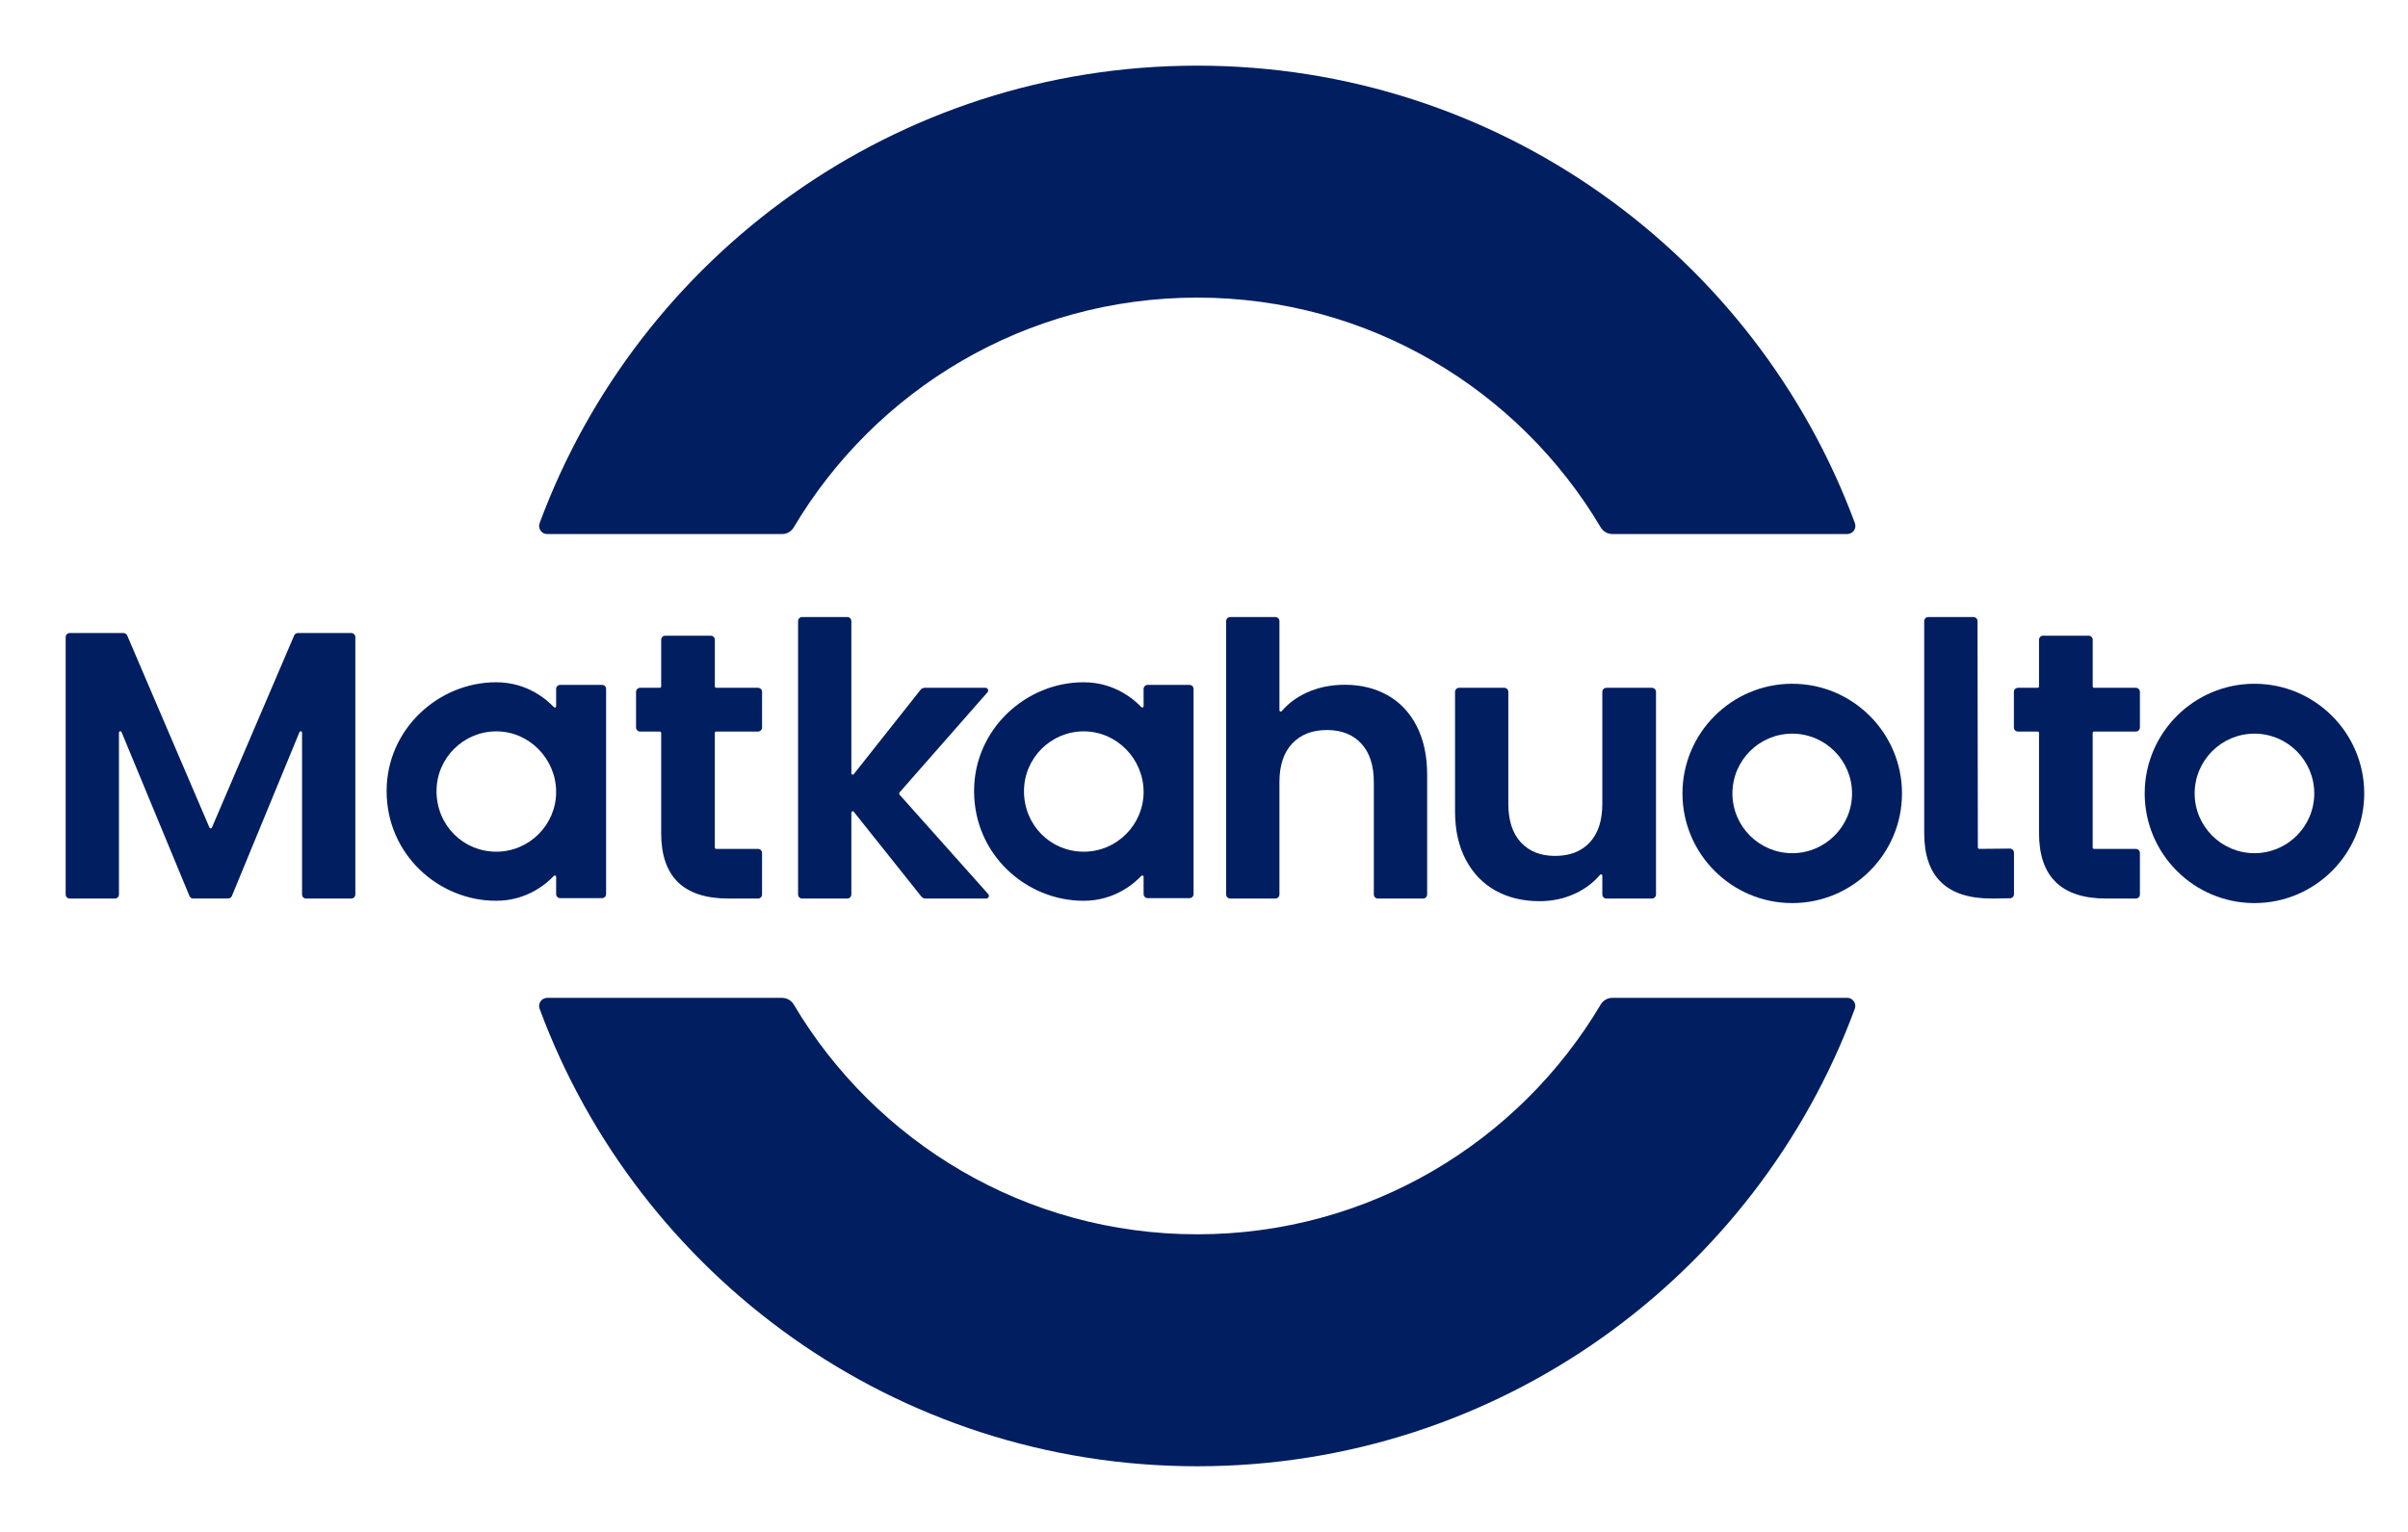
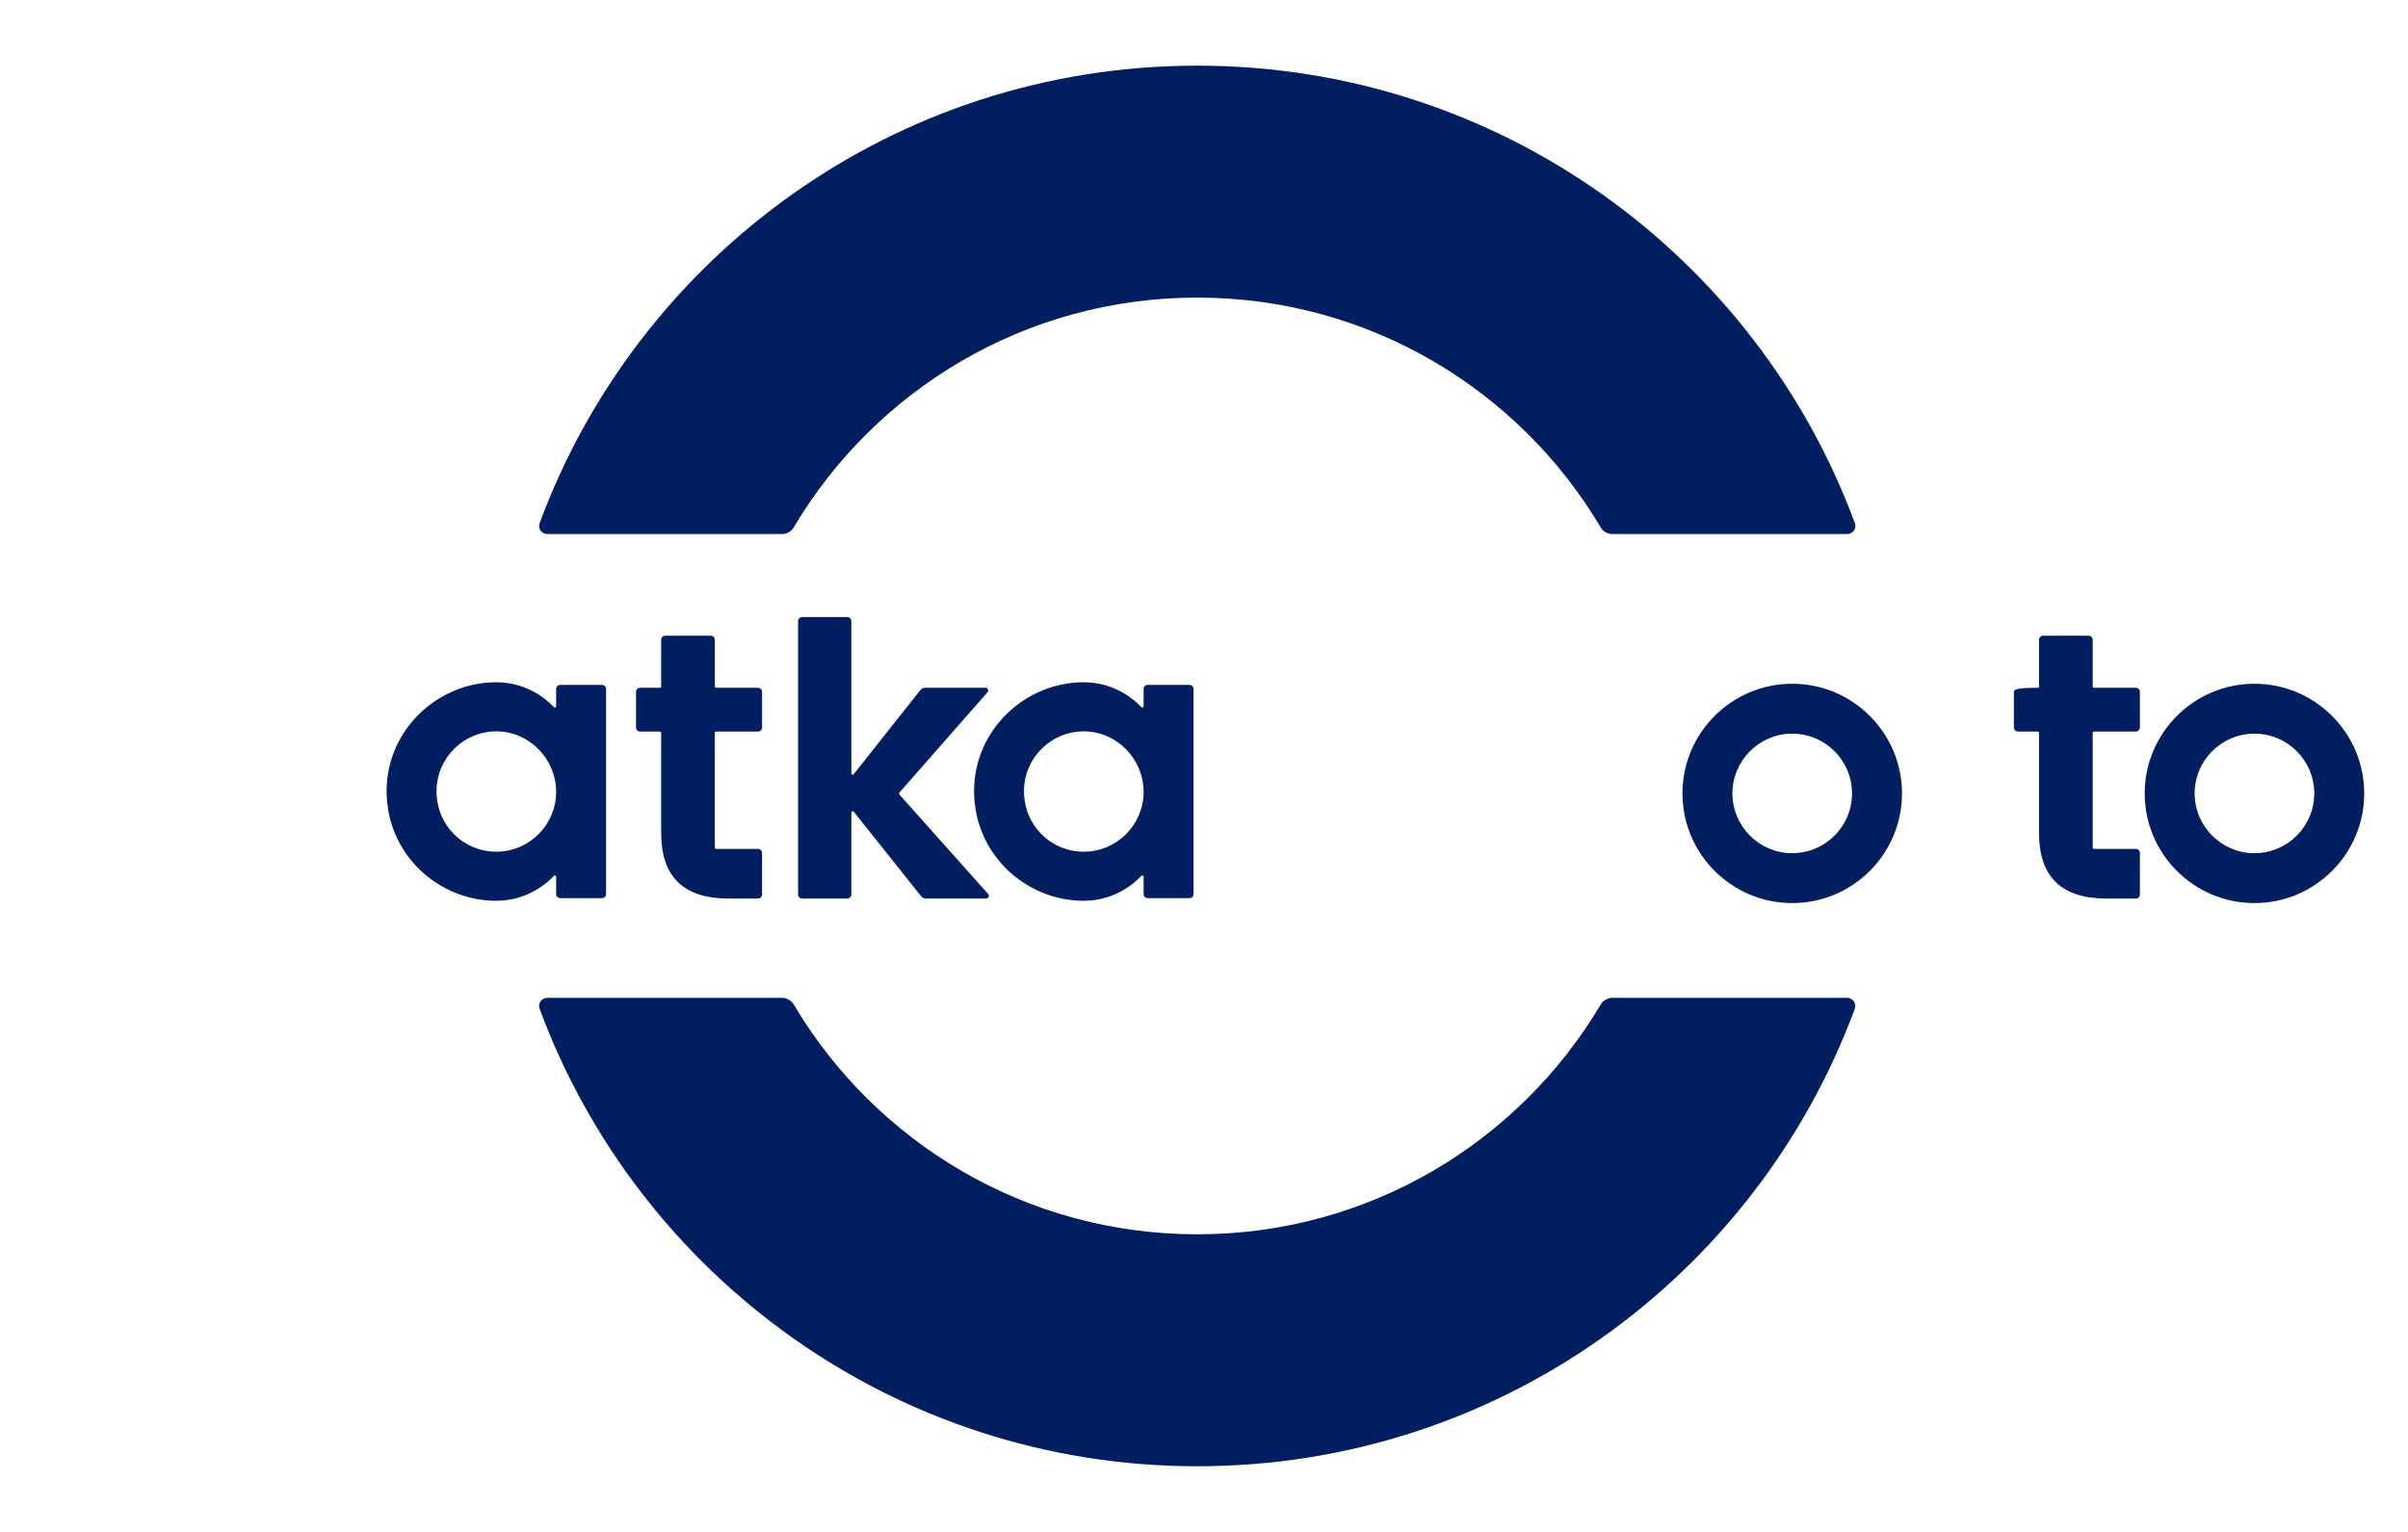
<svg xmlns="http://www.w3.org/2000/svg" width="110px" height="70px" viewBox="0 0 110 70" version="1.1">
  <g id="Icon/new-logo-dark-blue" stroke="none" stroke-width="1" fill="none" fill-rule="evenodd">
    <g id="Matkahuolto_logo_round_DarkBlue_RGB" transform="translate(3, 3)" fill="#001E60" fill-rule="nonzero">
      <g id="Group" transform="translate(0, 25.196)">
        <path d="M35.706,0 L33.642,0 C33.54,0 33.457,0.083 33.457,0.185 L33.457,12.676 C33.457,12.779 33.54,12.862 33.642,12.862 L35.706,12.862 C35.808,12.862 35.891,12.779 35.891,12.676 L35.891,8.936 C35.891,8.878 35.966,8.851 36.001,8.897 L39.086,12.768 C39.133,12.828 39.204,12.862 39.279,12.862 L42.049,12.862 C42.156,12.862 42.212,12.736 42.141,12.656 L38.101,8.126 C38.069,8.09 38.069,8.038 38.101,8.003 L42.11,3.437 C42.18,3.357 42.123,3.233 42.017,3.233 L39.244,3.233 C39.169,3.233 39.098,3.267 39.05,3.326 L36.001,7.178 C35.964,7.224 35.891,7.199 35.891,7.139 L35.891,0.185 C35.891,0.083 35.808,0 35.706,0 L35.706,0 Z" id="Path" />
-         <path d="M59.945,12.862 L62.008,12.862 C62.111,12.862 62.194,12.779 62.194,12.676 L62.194,7.213 C62.194,6.344 62.034,5.601 61.715,4.98 C61.397,4.361 60.952,3.892 60.385,3.572 C59.817,3.254 59.168,3.094 58.438,3.094 C57.801,3.094 57.221,3.212 56.698,3.45 C56.234,3.662 55.854,3.944 55.554,4.296 C55.517,4.341 55.446,4.317 55.446,4.258 L55.446,0.185 C55.446,0.083 55.363,0 55.261,0 L53.197,0 C53.095,0 53.012,0.083 53.012,0.185 L53.012,12.676 C53.012,12.779 53.095,12.862 53.197,12.862 L55.261,12.862 C55.363,12.862 55.446,12.779 55.446,12.676 L55.446,7.544 C55.446,6.78 55.64,6.192 56.029,5.78 C56.417,5.368 56.947,5.162 57.62,5.162 C58.281,5.162 58.802,5.368 59.184,5.78 C59.567,6.192 59.758,6.78 59.758,7.544 L59.758,12.676 C59.758,12.779 59.841,12.862 59.943,12.862 L59.945,12.862 Z" id="Path" />
-         <path d="M70.381,12.862 L72.463,12.862 C72.565,12.862 72.648,12.779 72.648,12.676 L72.648,3.418 C72.648,3.316 72.565,3.233 72.463,3.233 L70.381,3.233 C70.279,3.233 70.196,3.316 70.196,3.418 L70.196,8.533 C70.196,9.297 70.005,9.886 69.623,10.297 C69.24,10.708 68.713,10.914 68.04,10.914 C67.368,10.914 66.858,10.708 66.476,10.297 C66.093,9.885 65.902,9.297 65.902,8.533 L65.902,3.418 C65.902,3.316 65.819,3.233 65.717,3.233 L63.653,3.233 C63.551,3.233 63.468,3.316 63.468,3.418 L63.468,8.881 C63.468,9.738 63.634,10.477 63.963,11.096 C64.293,11.717 64.748,12.185 65.327,12.505 C65.907,12.823 66.573,12.983 67.328,12.983 C67.919,12.983 68.467,12.865 68.971,12.626 C69.418,12.416 69.792,12.133 70.088,11.781 C70.125,11.736 70.196,11.76 70.196,11.819 L70.196,12.676 C70.196,12.779 70.279,12.862 70.381,12.862 L70.381,12.862 Z" id="Path" />
        <path d="M78.871,3.048 C76.106,3.048 73.857,5.296 73.857,8.059 C73.857,10.822 76.106,13.07 78.871,13.07 C81.636,13.07 83.885,10.822 83.885,8.059 C83.885,5.296 81.636,3.048 78.871,3.048 L78.871,3.048 Z M78.871,10.79 C77.364,10.79 76.139,9.565 76.139,8.059 C76.139,6.553 77.364,5.328 78.871,5.328 C80.378,5.328 81.603,6.553 81.603,8.059 C81.603,9.565 80.378,10.79 78.871,10.79 Z" id="Shape" />
        <path d="M99.986,3.048 C97.221,3.048 94.972,5.296 94.972,8.059 C94.972,10.822 97.221,13.07 99.986,13.07 C102.751,13.07 105,10.822 105,8.059 C105,5.296 102.751,3.048 99.986,3.048 L99.986,3.048 Z M99.986,10.79 C98.479,10.79 97.254,9.565 97.254,8.059 C97.254,6.553 98.479,5.328 99.986,5.328 C101.493,5.328 102.718,6.553 102.718,8.059 C102.718,9.565 101.493,10.79 99.986,10.79 Z" id="Shape" />
-         <path d="M13.047,0.73 L10.607,0.73 C10.533,0.73 10.466,0.775 10.437,0.843 L6.681,9.618 C6.66,9.669 6.589,9.669 6.567,9.618 L2.811,0.843 C2.781,0.775 2.714,0.73 2.64,0.73 L0.185,0.73 C0.083,0.73 0,0.813 0,0.915 L0,12.676 C0,12.779 0.083,12.862 0.185,12.862 L2.249,12.862 C2.351,12.862 2.434,12.779 2.434,12.676 L2.434,5.281 C2.434,5.213 2.528,5.195 2.553,5.257 L5.655,12.746 C5.684,12.816 5.752,12.86 5.826,12.86 L7.422,12.86 C7.497,12.86 7.564,12.816 7.593,12.746 L10.68,5.259 C10.705,5.196 10.798,5.214 10.798,5.282 L10.798,12.676 C10.798,12.779 10.881,12.862 10.983,12.862 L13.047,12.862 C13.15,12.862 13.233,12.779 13.233,12.676 L13.233,0.915 C13.233,0.813 13.15,0.73 13.047,0.73 L13.047,0.73 Z" id="Path" />
-         <path d="M94.569,3.233 L92.659,3.233 C92.625,3.233 92.597,3.205 92.597,3.171 L92.597,1.037 C92.597,0.934 92.514,0.852 92.412,0.852 L90.33,0.852 C90.228,0.852 90.145,0.934 90.145,1.037 L90.145,3.171 C90.145,3.205 90.117,3.233 90.083,3.233 L89.182,3.233 C89.08,3.233 88.997,3.316 88.997,3.418 L88.997,5.047 C88.997,5.149 89.08,5.232 89.182,5.232 L90.083,5.232 C90.117,5.232 90.145,5.26 90.145,5.294 L90.145,9.873 C90.145,11.866 91.17,12.863 93.222,12.863 L94.568,12.863 C94.67,12.863 94.753,12.78 94.753,12.678 L94.753,10.779 C94.753,10.677 94.67,10.594 94.568,10.594 L92.658,10.594 C92.624,10.594 92.596,10.566 92.596,10.532 L92.596,5.294 C92.596,5.26 92.624,5.232 92.658,5.232 L94.568,5.232 C94.67,5.232 94.753,5.149 94.753,5.047 L94.753,3.418 C94.753,3.316 94.67,3.233 94.568,3.233 L94.569,3.233 Z" id="Path" />
-         <path d="M88.813,10.58 L87.413,10.593 C87.379,10.593 87.351,10.566 87.351,10.531 L87.334,0.185 C87.334,0.083 87.251,0 87.149,0 L85.085,0 C84.983,0 84.9,0.083 84.9,0.185 L84.9,9.872 C84.9,11.865 85.925,12.862 87.977,12.862 L88.819,12.85 C88.92,12.848 89.001,12.765 89.001,12.665 L89.001,10.766 C89.001,10.664 88.917,10.58 88.814,10.581 L88.813,10.58 Z" id="Path" />
+         <path d="M94.569,3.233 L92.659,3.233 C92.625,3.233 92.597,3.205 92.597,3.171 L92.597,1.037 C92.597,0.934 92.514,0.852 92.412,0.852 L90.33,0.852 C90.228,0.852 90.145,0.934 90.145,1.037 L90.145,3.171 C90.145,3.205 90.117,3.233 90.083,3.233 C89.08,3.233 88.997,3.316 88.997,3.418 L88.997,5.047 C88.997,5.149 89.08,5.232 89.182,5.232 L90.083,5.232 C90.117,5.232 90.145,5.26 90.145,5.294 L90.145,9.873 C90.145,11.866 91.17,12.863 93.222,12.863 L94.568,12.863 C94.67,12.863 94.753,12.78 94.753,12.678 L94.753,10.779 C94.753,10.677 94.67,10.594 94.568,10.594 L92.658,10.594 C92.624,10.594 92.596,10.566 92.596,10.532 L92.596,5.294 C92.596,5.26 92.624,5.232 92.658,5.232 L94.568,5.232 C94.67,5.232 94.753,5.149 94.753,5.047 L94.753,3.418 C94.753,3.316 94.67,3.233 94.568,3.233 L94.569,3.233 Z" id="Path" />
        <path d="M24.687,12.66 L24.687,3.285 C24.687,3.182 24.604,3.1 24.502,3.1 L22.591,3.1 C22.488,3.1 22.405,3.182 22.405,3.285 L22.405,4.072 C22.405,4.129 22.337,4.157 22.3,4.115 C22.005,3.8 21.105,2.98 19.673,2.98 L19.673,2.98 C19.673,2.98 19.661,2.98 19.656,2.98 L19.656,2.98 C17.043,2.98 14.661,5.112 14.661,7.952 C14.661,10.856 17.043,12.964 19.656,12.964 L19.656,12.964 C19.656,12.964 19.667,12.964 19.673,12.964 C19.673,12.964 19.673,12.964 19.673,12.964 C21.105,12.964 22.005,12.143 22.3,11.828 C22.339,11.786 22.405,11.815 22.405,11.871 L22.405,12.659 C22.405,12.761 22.488,12.844 22.591,12.844 L24.502,12.844 C24.604,12.844 24.687,12.761 24.687,12.659 L24.687,12.66 Z M19.673,10.722 C18.166,10.722 16.941,9.522 16.941,7.954 C16.941,6.448 18.166,5.223 19.673,5.223 C21.18,5.223 22.405,6.485 22.405,7.991 C22.405,9.49 21.18,10.722 19.673,10.722 Z" id="Shape" />
        <path d="M49.426,12.845 L51.338,12.845 C51.44,12.845 51.523,12.762 51.523,12.66 L51.523,3.285 C51.523,3.182 51.44,3.1 51.338,3.1 L49.426,3.1 C49.324,3.1 49.241,3.182 49.241,3.285 L49.241,4.072 C49.241,4.129 49.173,4.157 49.136,4.115 C48.841,3.8 47.94,2.98 46.509,2.98 L46.509,2.98 C46.509,2.98 46.497,2.98 46.491,2.98 L46.491,2.98 C43.879,2.98 41.497,5.112 41.497,7.952 C41.497,10.856 43.879,12.964 46.491,12.964 L46.491,12.964 C46.491,12.964 46.503,12.964 46.509,12.964 C46.509,12.964 46.509,12.964 46.509,12.964 C47.94,12.964 48.841,12.143 49.136,11.828 C49.174,11.786 49.241,11.815 49.241,11.871 L49.241,12.659 C49.241,12.761 49.324,12.844 49.426,12.844 L49.426,12.845 Z M46.509,10.722 C45.002,10.722 43.777,9.522 43.777,7.954 C43.777,6.448 45.002,5.223 46.509,5.223 C48.016,5.223 49.241,6.485 49.241,7.991 C49.241,9.49 48.016,10.722 46.509,10.722 Z" id="Shape" />
        <path d="M29.717,5.232 L31.627,5.232 C31.73,5.232 31.812,5.149 31.812,5.047 L31.812,3.418 C31.812,3.316 31.73,3.233 31.627,3.233 L29.717,3.233 C29.683,3.233 29.655,3.205 29.655,3.171 L29.655,1.037 C29.655,0.934 29.572,0.852 29.47,0.852 L27.388,0.852 C27.286,0.852 27.203,0.934 27.203,1.037 L27.203,3.171 C27.203,3.205 27.175,3.233 27.141,3.233 L26.24,3.233 C26.138,3.233 26.055,3.316 26.055,3.418 L26.055,5.047 C26.055,5.149 26.138,5.232 26.24,5.232 L27.141,5.232 C27.175,5.232 27.203,5.26 27.203,5.294 L27.203,9.873 C27.203,11.866 28.228,12.863 30.28,12.863 L31.626,12.863 C31.728,12.863 31.811,12.78 31.811,12.678 L31.811,10.779 C31.811,10.677 31.728,10.594 31.626,10.594 L29.716,10.594 C29.682,10.594 29.654,10.566 29.654,10.532 L29.654,5.294 C29.654,5.26 29.682,5.232 29.716,5.232 L29.717,5.232 Z" id="Path" />
      </g>
      <g id="Group" transform="translate(21.626, 0)">
        <path d="M0.374,21.403 L11.103,21.403 C11.322,21.403 11.522,21.286 11.633,21.098 C15.364,14.813 22.219,10.599 30.063,10.599 C37.904,10.599 44.763,14.81 48.496,21.098 C48.608,21.286 48.808,21.403 49.027,21.403 L59.758,21.403 C60.015,21.403 60.197,21.147 60.108,20.906 C55.594,8.7 43.847,0 30.065,0 C16.282,0 4.536,8.7 0.024,20.907 C-0.065,21.149 0.116,21.405 0.374,21.405 L0.374,21.403 Z" id="Path" />
        <path d="M59.757,42.597 L49.025,42.597 C48.806,42.597 48.606,42.714 48.495,42.902 C44.764,49.187 37.909,53.401 30.065,53.401 C22.221,53.401 15.365,49.187 11.634,42.902 C11.523,42.714 11.323,42.597 11.104,42.597 L0.372,42.597 C0.116,42.597 -0.066,42.853 0.023,43.094 C4.539,55.3 16.285,64 30.063,64 C43.846,64 55.592,55.3 60.104,43.093 C60.193,42.851 60.012,42.595 59.754,42.595 L59.757,42.597 Z" id="Path" />
      </g>
    </g>
  </g>
</svg>